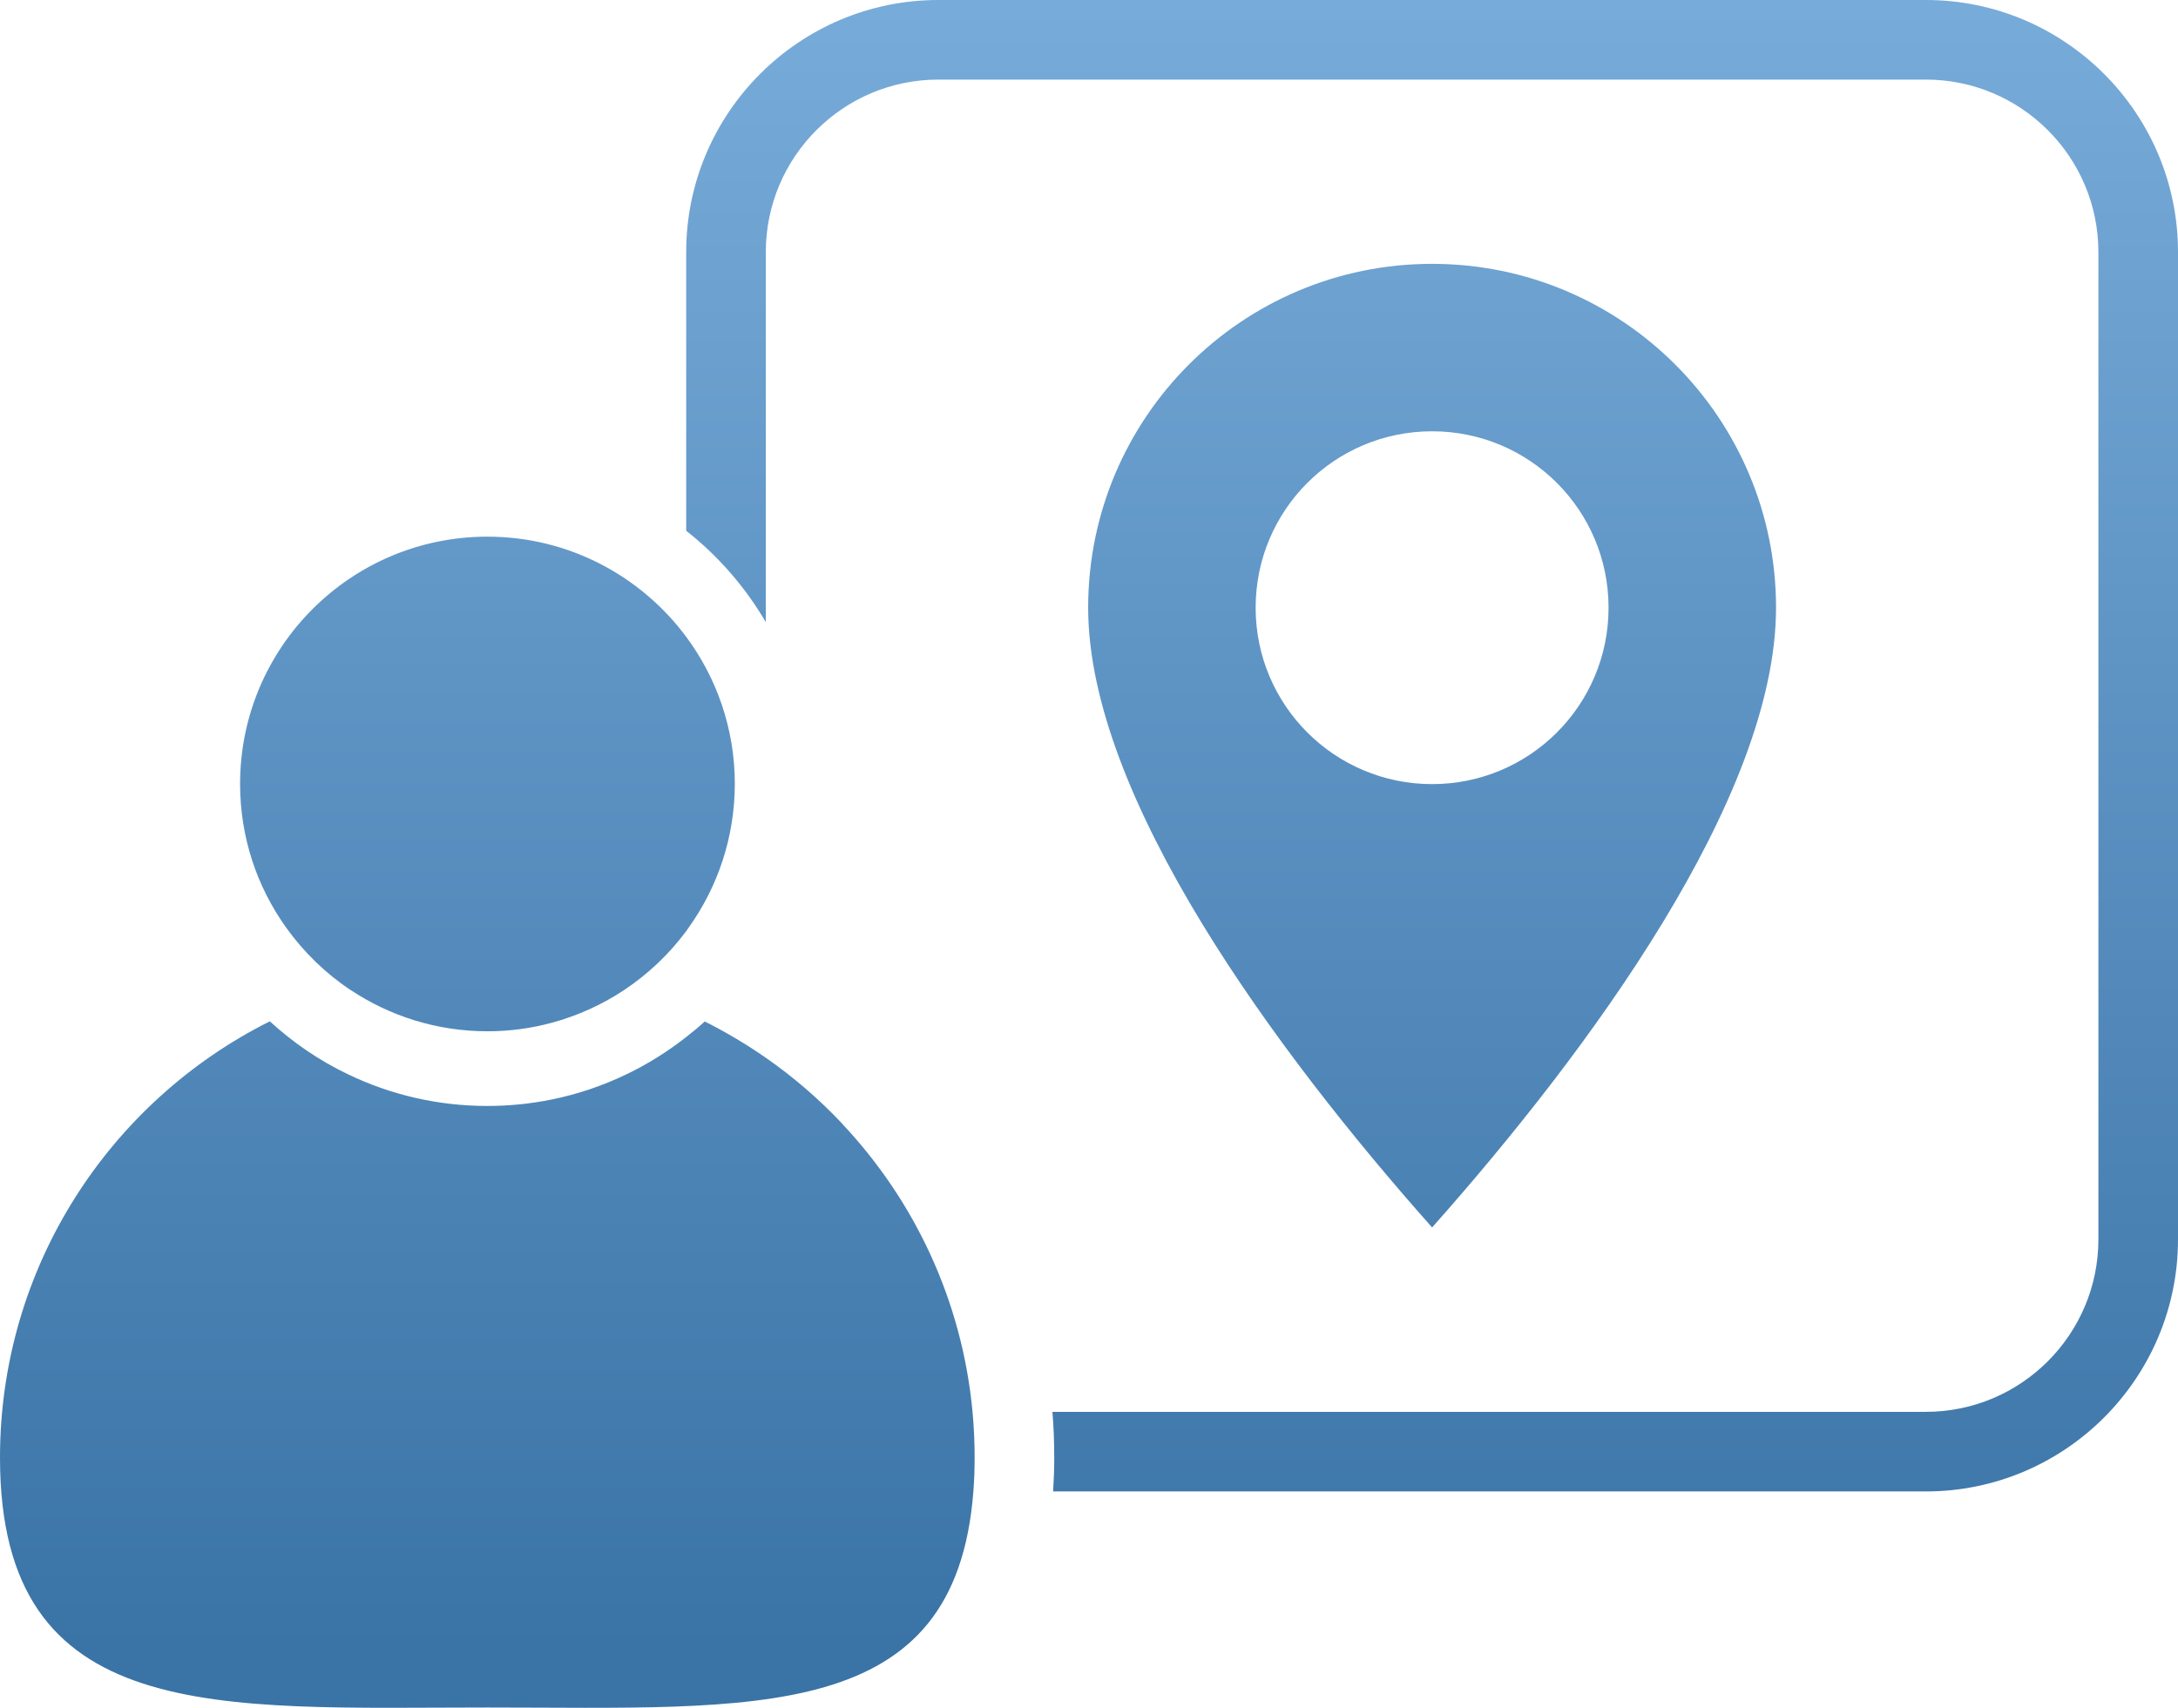
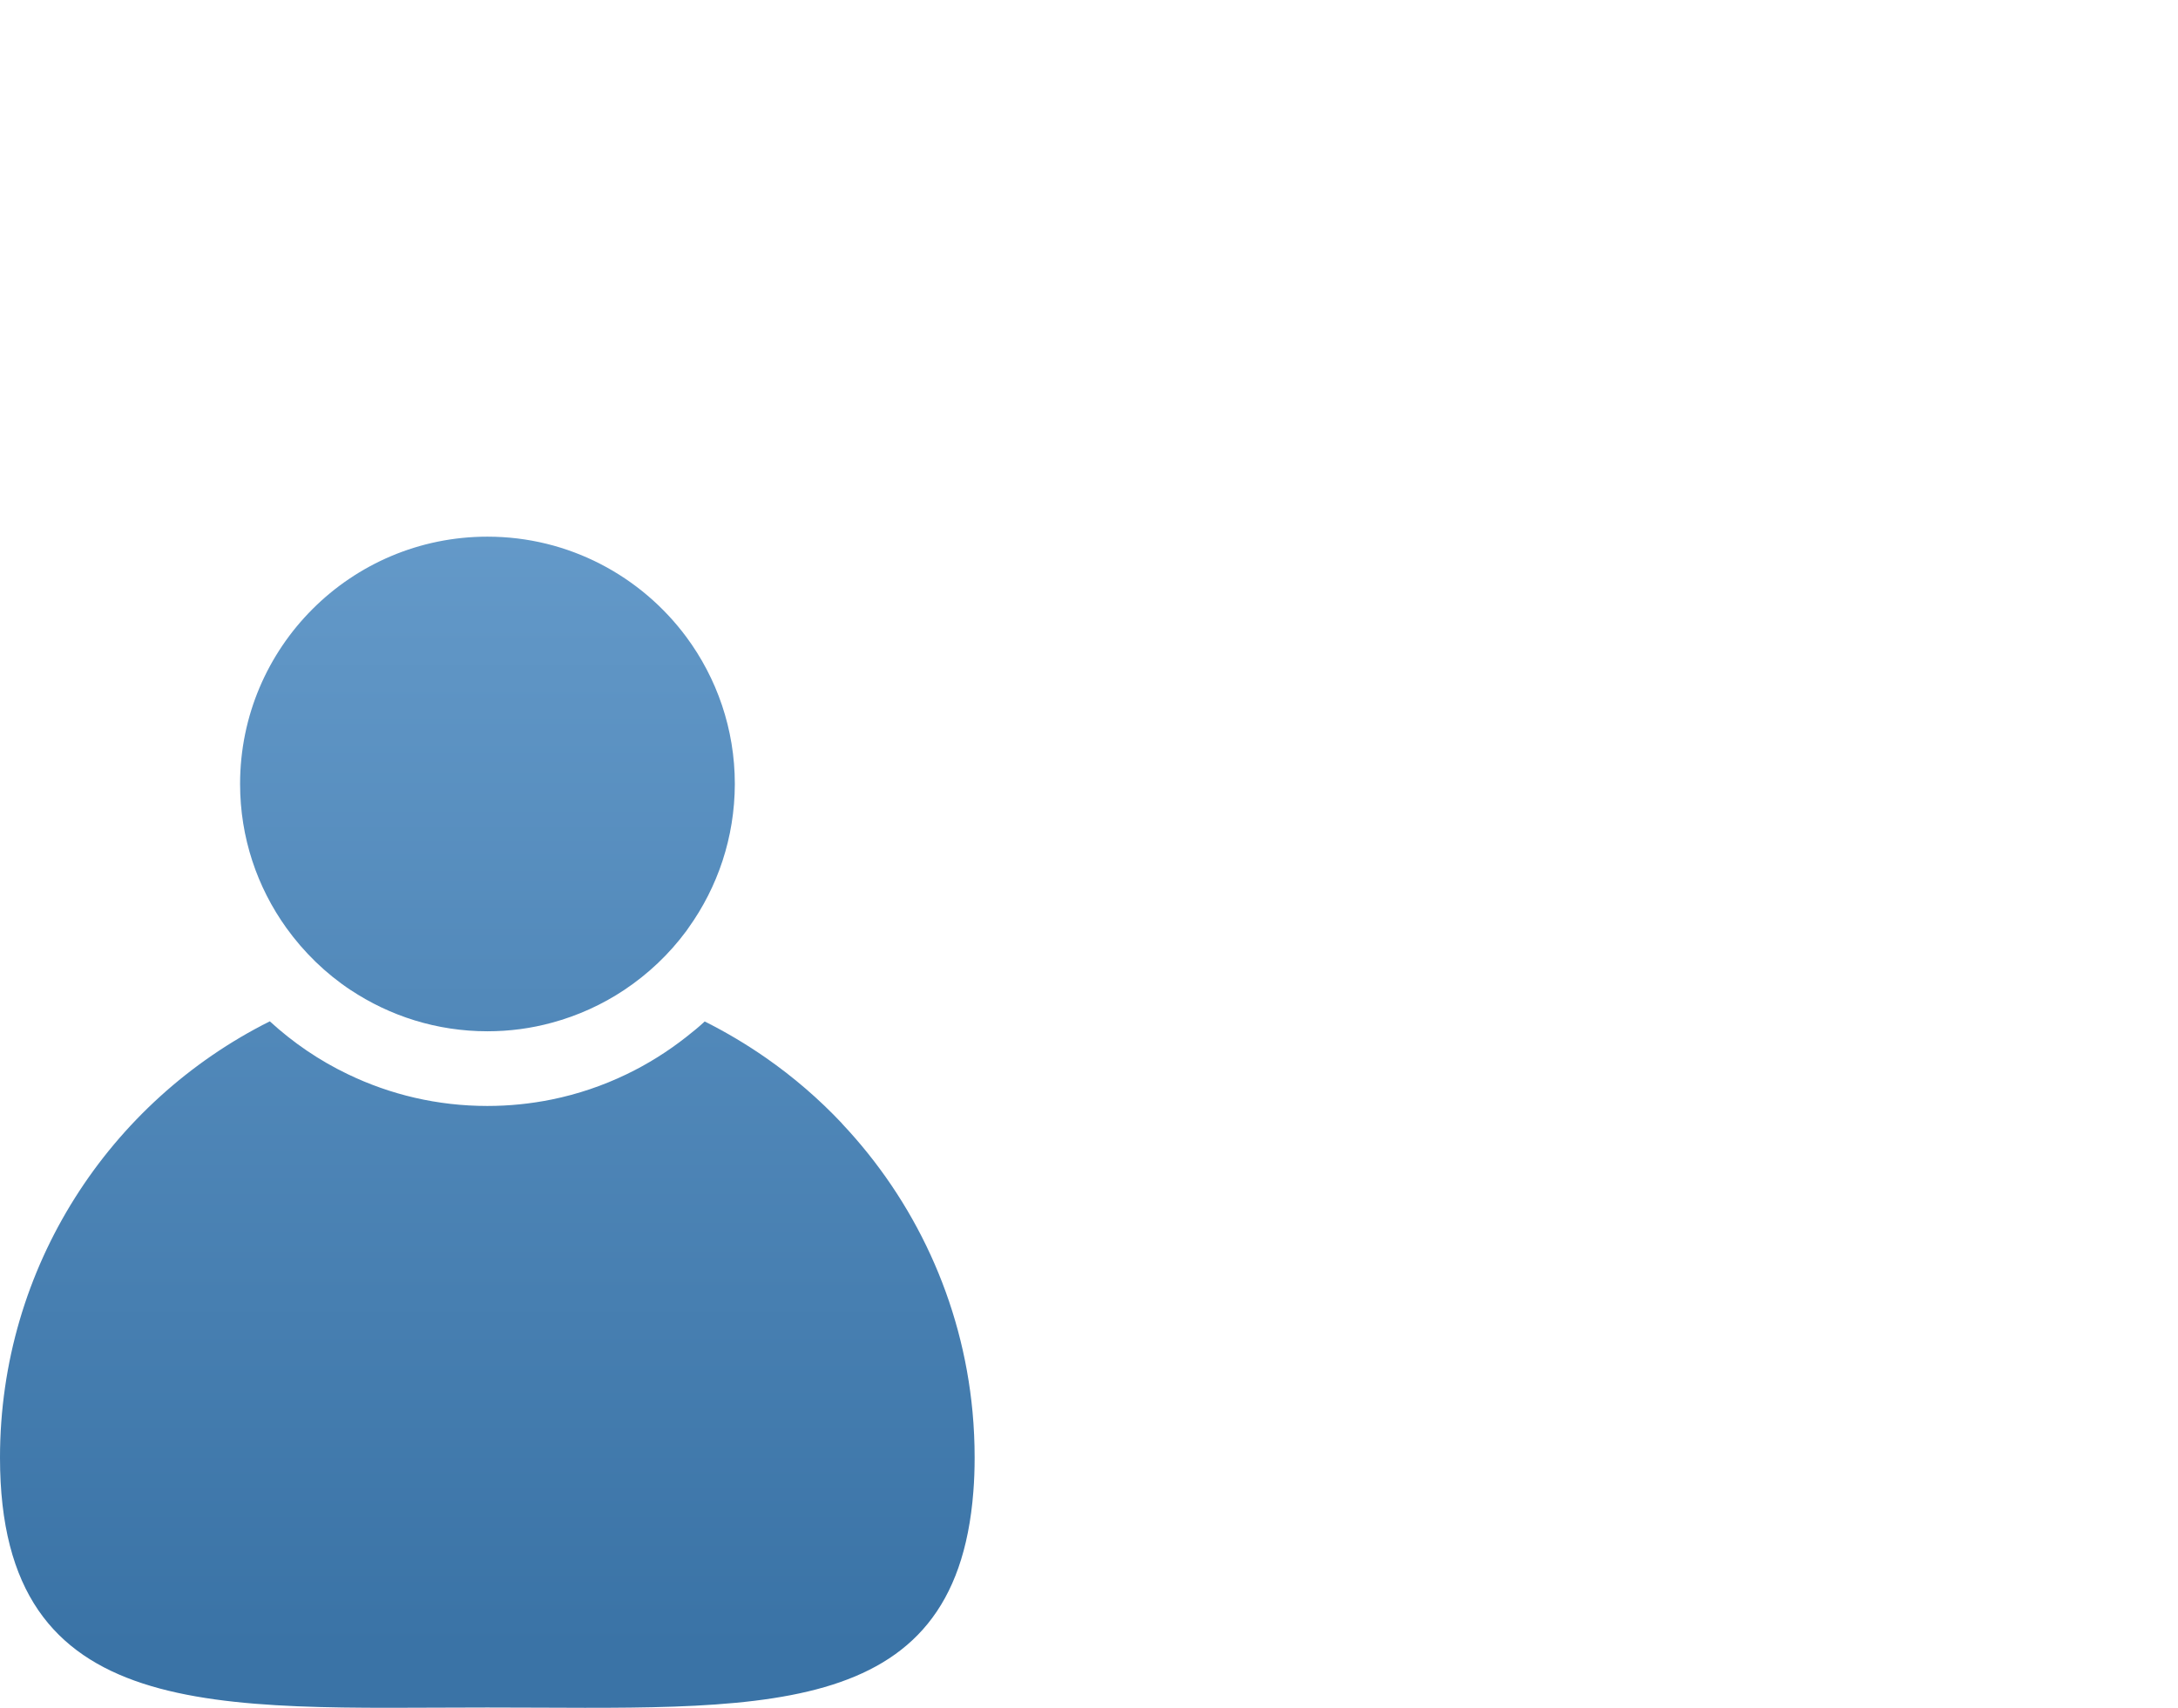
<svg xmlns="http://www.w3.org/2000/svg" xmlns:xlink="http://www.w3.org/1999/xlink" id="_レイヤー_2" data-name="レイヤー 2" viewBox="0 0 155.4 121.87">
  <defs>
    <style>
      .cls-1 {
        fill: url(#_新規グラデーションスウォッチ_1-3);
      }

      .cls-2 {
        fill: url(#_新規グラデーションスウォッチ_1-4);
      }

      .cls-3 {
        fill: url(#_新規グラデーションスウォッチ_1);
      }

      .cls-4 {
        fill: url(#_新規グラデーションスウォッチ_1-2);
      }
    </style>
    <linearGradient id="_新規グラデーションスウォッチ_1" data-name="新規グラデーションスウォッチ 1" x1="102.18" y1=".31" x2="102.18" y2="117.69" gradientUnits="userSpaceOnUse">
      <stop offset="0" stop-color="#77abd9" />
      <stop offset="1" stop-color="#3a73a6" />
    </linearGradient>
    <linearGradient id="_新規グラデーションスウォッチ_1-2" data-name="新規グラデーションスウォッチ 1" x1="102.18" y1=".31" x2="102.18" y2="117.69" xlink:href="#_新規グラデーションスウォッチ_1" />
    <linearGradient id="_新規グラデーションスウォッチ_1-3" data-name="新規グラデーションスウォッチ 1" x1="34.77" y1=".31" x2="34.77" y2="117.69" xlink:href="#_新規グラデーションスウォッチ_1" />
    <linearGradient id="_新規グラデーションスウォッチ_1-4" data-name="新規グラデーションスウォッチ 1" x1="34.77" y1=".31" x2="34.77" y2="117.69" xlink:href="#_新規グラデーションスウォッチ_1" />
  </defs>
  <g id="layout">
    <g>
-       <path class="cls-3" d="M137.41,0h-70.46c-9.92,0-17.99,8.07-17.99,17.99v19.89c2.28,1.79,4.21,4.01,5.68,6.52v-26.41c0-6.79,5.52-12.31,12.31-12.31h70.46c6.79,0,12.31,5.52,12.31,12.31v70.46c0,6.79-5.52,12.31-12.31,12.31h-62.32c.09,1.08.13,2.17.13,3.27,0,.83-.03,1.63-.08,2.41h62.27c9.92,0,17.99-8.07,17.99-17.99V17.99c0-9.92-8.07-17.99-17.99-17.99Z" />
-       <path class="cls-4" d="M102.18,18.83c-13.56,0-24.54,10.99-24.54,24.54s13.43,31.72,24.54,44.23c11.11-12.51,24.54-30.68,24.54-44.23s-10.99-24.54-24.54-24.54ZM102.18,55.96c-6.95,0-12.59-5.63-12.59-12.59s5.63-12.59,12.59-12.59,12.59,5.63,12.59,12.59-5.63,12.59-12.59,12.59Z" />
      <path class="cls-1" d="M60.07,80.17c-1.64-1.74-3.46-3.31-5.43-4.68-1.38-.96-2.84-1.83-4.36-2.59-.42.39-.87.76-1.32,1.11-1.31,1.03-2.74,1.93-4.26,2.66-1.68.81-3.47,1.42-5.34,1.8-1.48.3-3.02.46-4.59.46-3.56,0-6.93-.81-9.94-2.26-2.05-.98-3.92-2.26-5.58-3.78C7.84,78.6,0,90.4,0,104.03c0,19.2,15.57,17.83,34.77,17.83s33.4,1.26,34.68-15.42c.06-.76.09-1.56.09-2.41,0-1.1-.05-2.19-.15-3.27-.74-7.94-4.15-15.1-9.32-20.58Z" />
      <path class="cls-2" d="M25.01,70.65c2.8,1.86,6.15,2.95,9.77,2.95,1.59,0,3.13-.21,4.59-.61,1.86-.5,3.61-1.3,5.17-2.34,1.71-1.14,3.21-2.56,4.43-4.21.05-.07.11-.15.16-.23,2.07-2.89,3.29-6.43,3.3-10.25,0,0,0,0,0-.01,0-3.93-1.29-7.56-3.46-10.49-3.22-4.34-8.38-7.16-14.19-7.16-9.75,0-17.65,7.9-17.65,17.65,0,3.83,1.22,7.37,3.3,10.27,1.25,1.74,2.8,3.25,4.59,4.44Z" />
    </g>
  </g>
</svg>